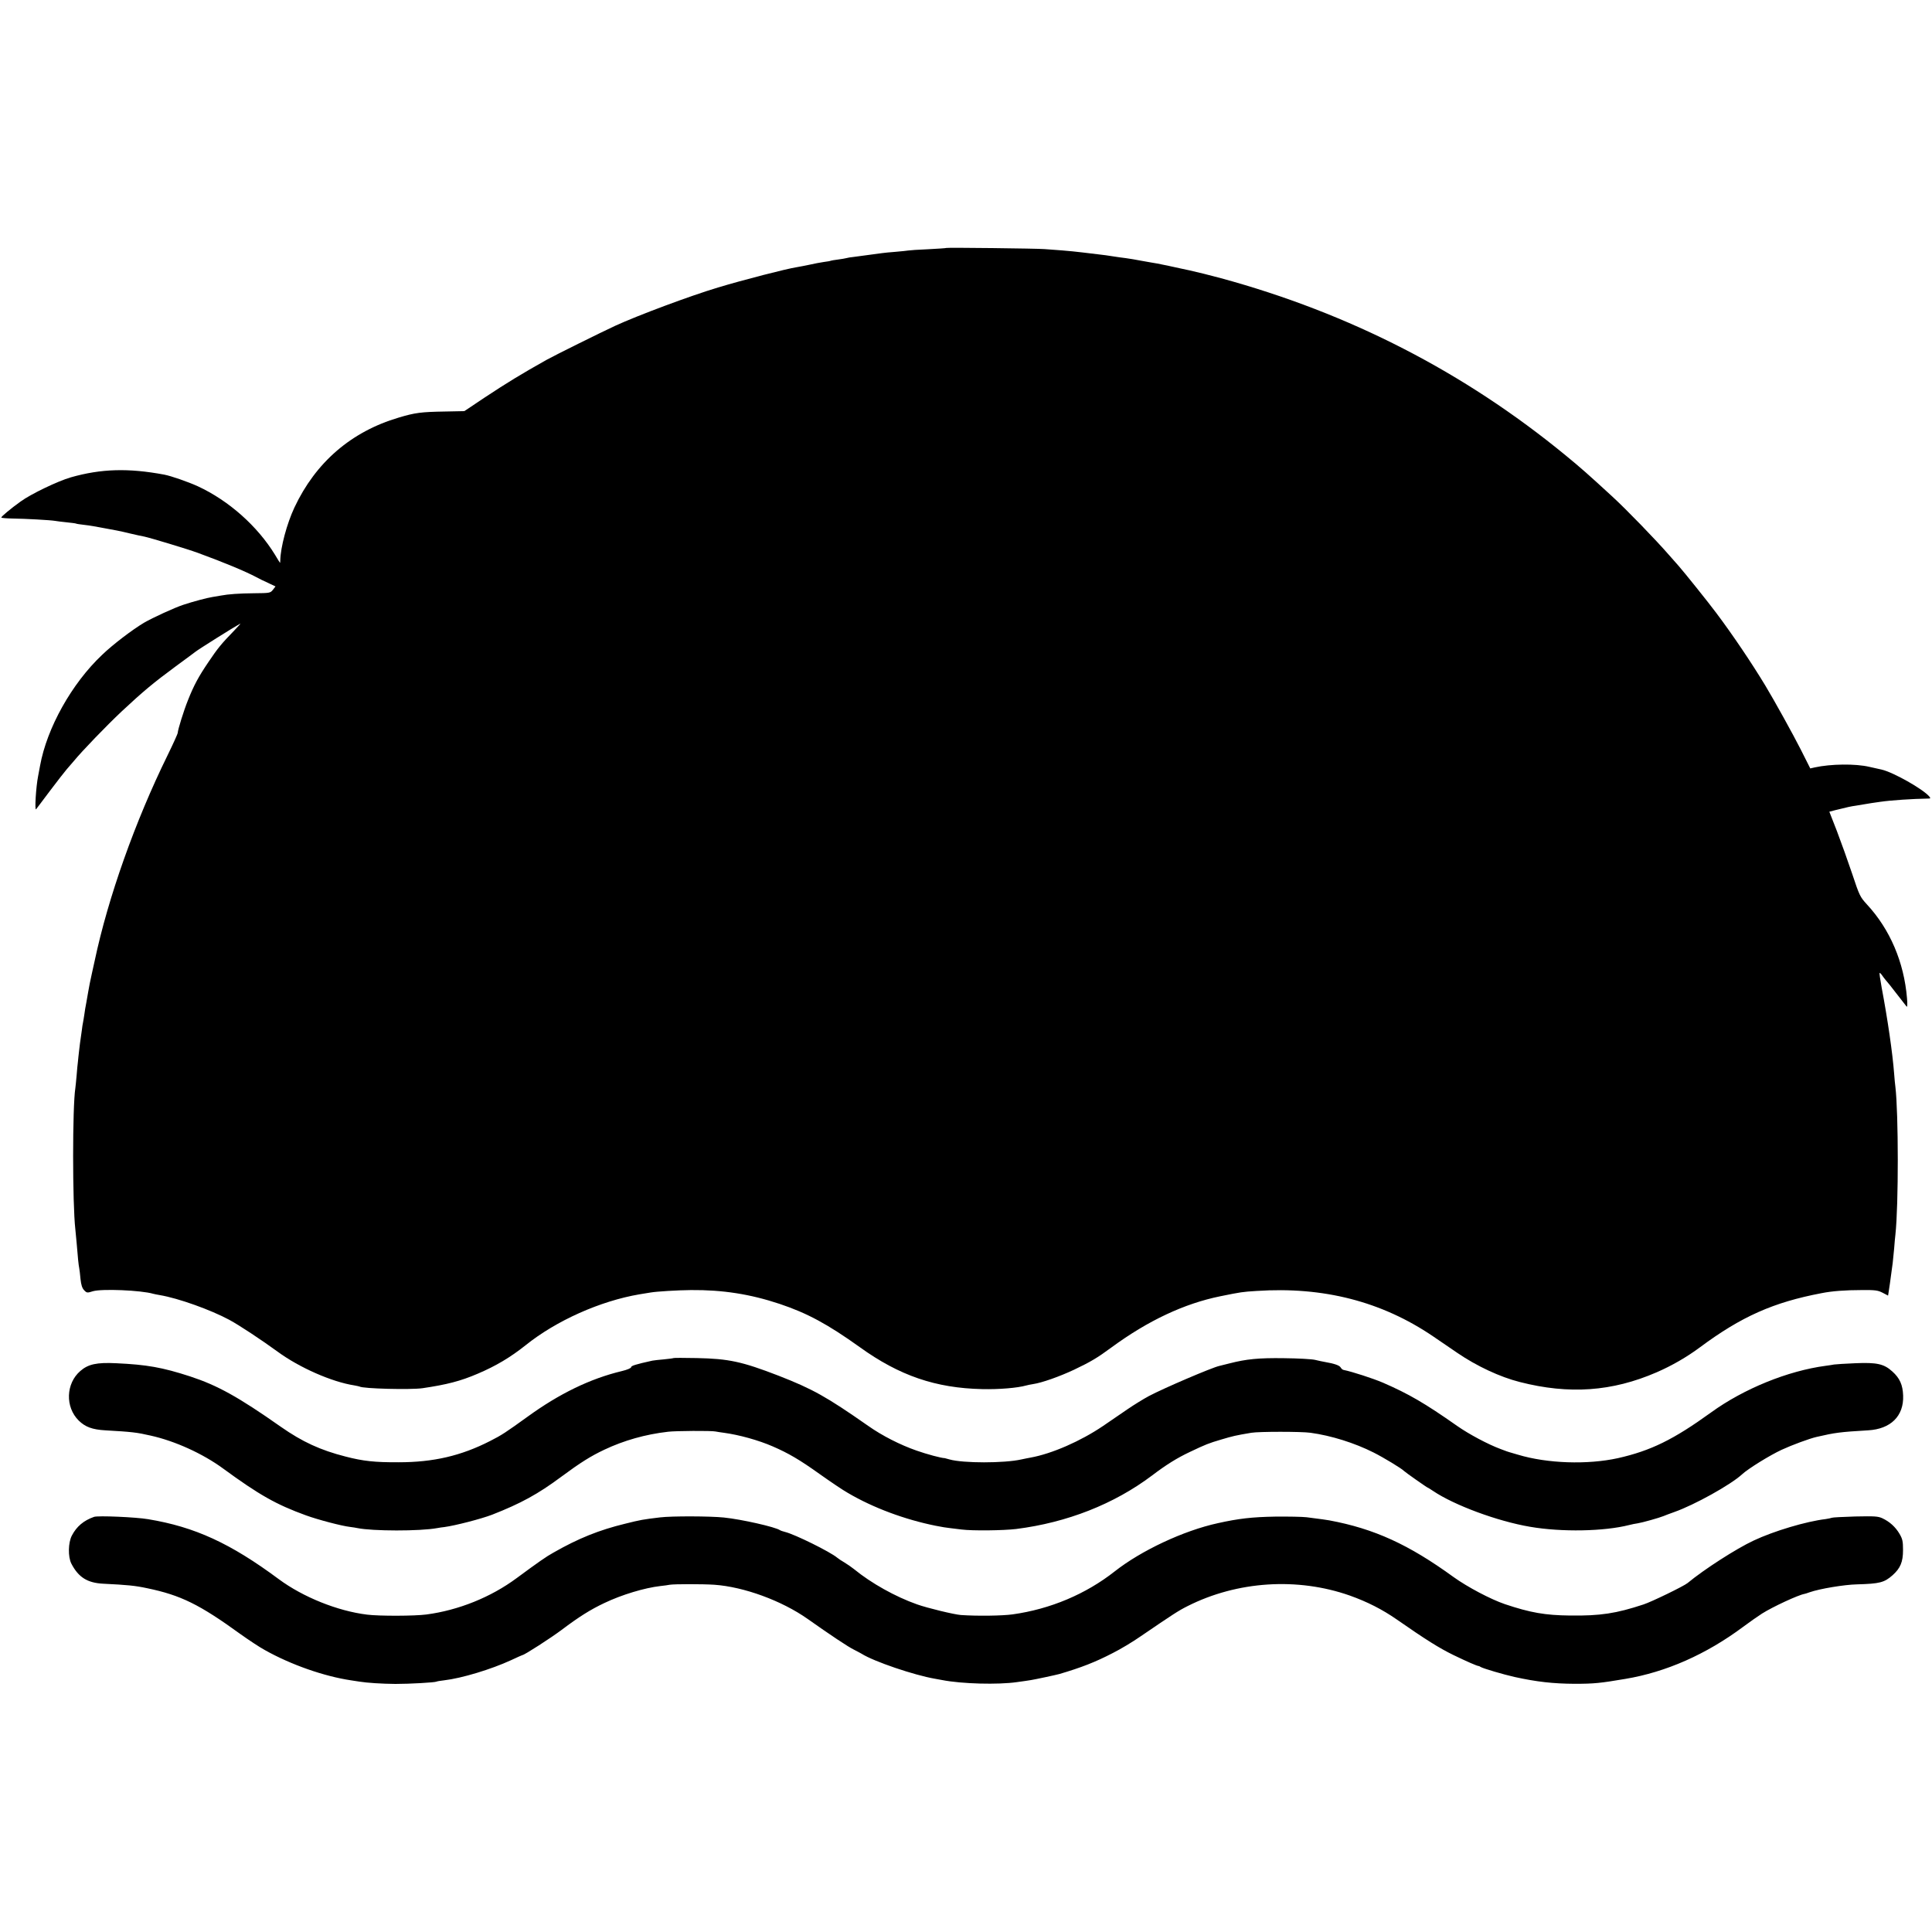
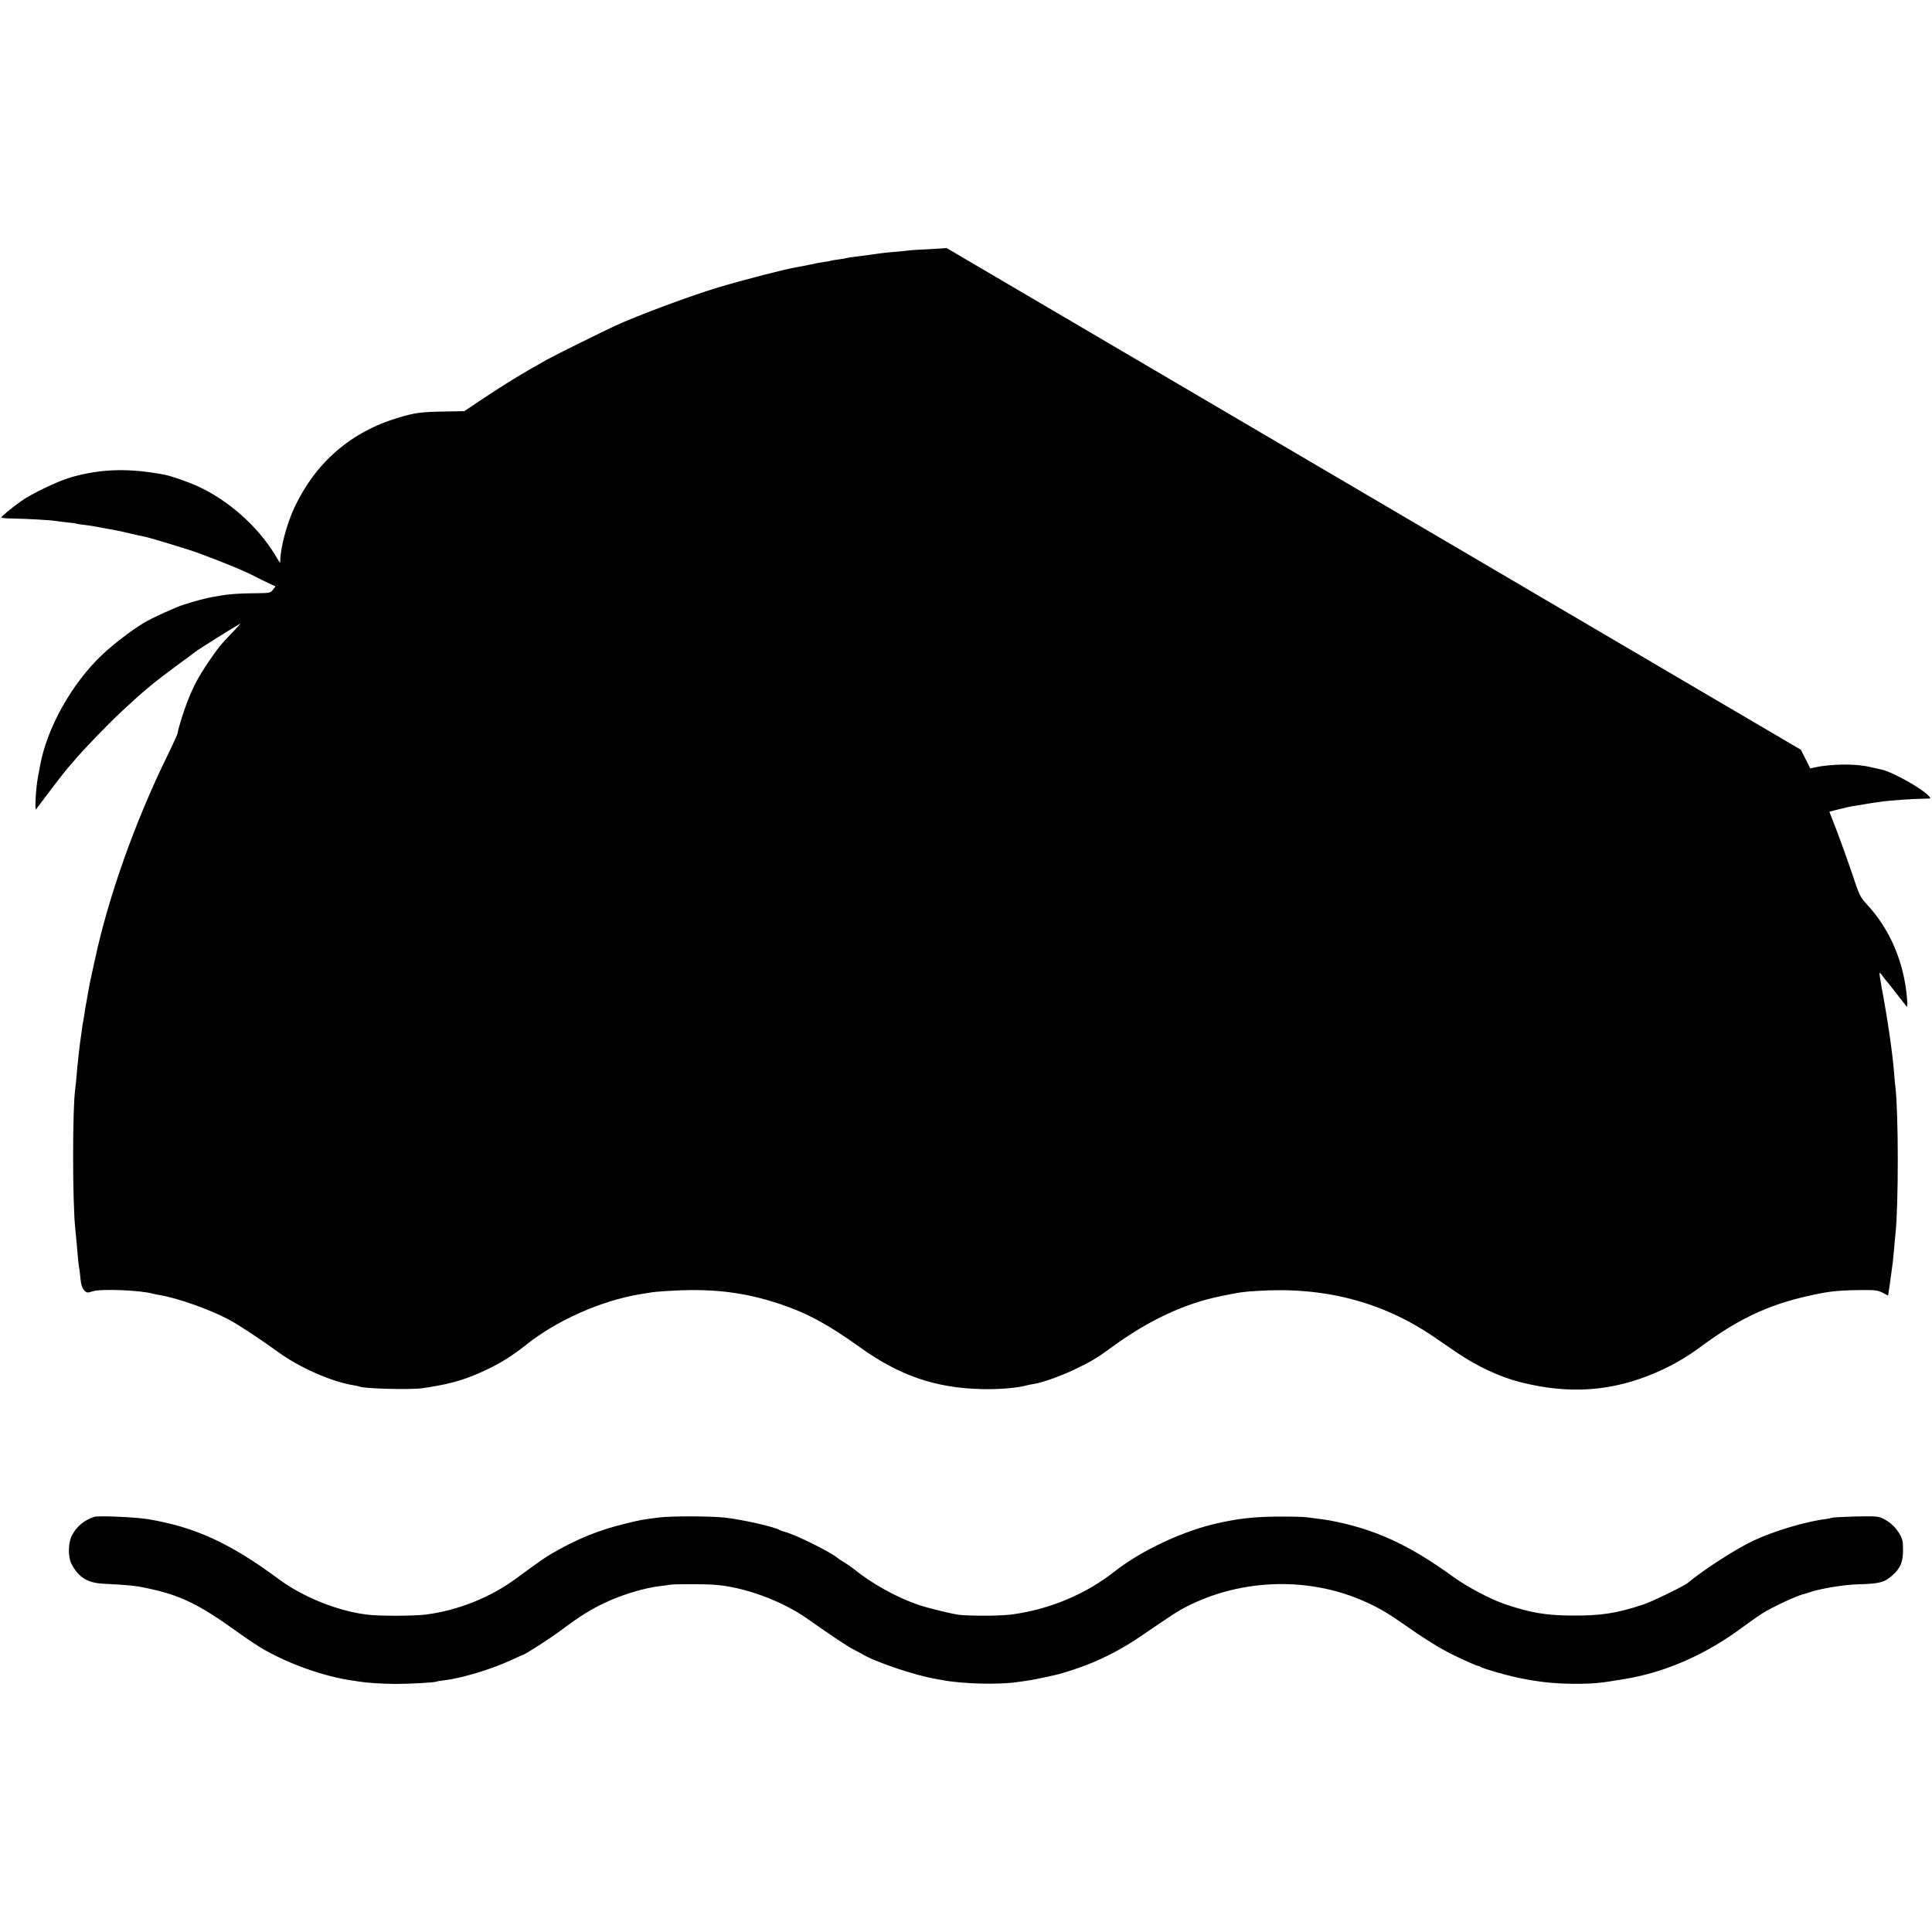
<svg xmlns="http://www.w3.org/2000/svg" version="1.0" width="1500pt" height="1500pt" viewBox="0 0 1500 1500" preserveAspectRatio="xMidYMid meet">
  <g transform="translate(0,1500) scale(0.1,-0.1)" fill="#000000" stroke="none">
-     <path d="M7348 13075 c-2 -2 -65 -6 -141 -10 -76 -3 -146 -8 -156 -10 -9 -2 -53 -6 -97 -10 -43 -3 -90 -8 -104 -10 -26 -4 -156 -21 -224 -30 -21 -2 -46 -6 -55 -9 -9 -3 -38 -7 -65 -11 -27 -3 -52 -8 -55 -9 -3 -2 -28 -7 -55 -10 -27 -4 -76 -13 -110 -21 -34 -7 -78 -16 -98 -19 -80 -12 -421 -100 -613 -158 -217 -65 -624 -217 -800 -298 -114 -53 -465 -227 -530 -263 -198 -111 -309 -179 -480 -292 l-160 -107 -150 -3 c-185 -3 -232 -9 -359 -47 -369 -109 -645 -347 -810 -698 -59 -126 -108 -309 -110 -412 0 -10 -1 -18 -2 -18 -1 0 -18 28 -39 63 -136 222 -358 420 -600 532 -75 34 -207 80 -260 90 -279 52 -489 46 -725 -21 -101 -29 -311 -130 -389 -187 -77 -55 -151 -117 -151 -125 0 -4 42 -7 93 -8 93 -1 290 -12 324 -18 10 -2 49 -7 88 -11 38 -4 72 -8 75 -10 3 -2 28 -6 55 -9 28 -3 62 -8 78 -11 15 -3 37 -7 50 -9 112 -20 164 -30 237 -48 47 -11 96 -22 110 -24 44 -9 333 -96 415 -126 210 -77 370 -144 455 -189 19 -11 61 -31 92 -45 l57 -27 -20 -26 c-20 -25 -23 -26 -147 -27 -114 -1 -200 -7 -257 -18 -11 -2 -40 -7 -65 -11 -44 -7 -146 -34 -225 -60 -68 -22 -240 -101 -307 -140 -89 -53 -241 -168 -326 -250 -235 -222 -428 -567 -481 -860 -6 -33 -13 -69 -15 -80 -17 -85 -28 -272 -16 -258 4 4 52 69 108 143 56 74 114 149 129 166 15 17 40 46 56 65 64 78 251 272 372 386 165 154 245 221 420 350 77 57 145 106 150 111 26 21 299 192 350 220 6 3 -16 -22 -47 -54 -99 -102 -127 -136 -199 -243 -78 -115 -114 -182 -160 -298 -33 -82 -78 -228 -79 -252 0 -8 -36 -87 -80 -177 -250 -509 -461 -1102 -565 -1594 -9 -41 -19 -84 -21 -95 -10 -44 -26 -122 -30 -150 -3 -16 -9 -52 -14 -80 -6 -27 -12 -68 -15 -90 -3 -22 -8 -49 -10 -61 -3 -11 -7 -40 -10 -65 -3 -24 -7 -53 -9 -64 -2 -11 -7 -49 -11 -85 -4 -36 -9 -77 -10 -93 -2 -15 -7 -62 -10 -105 -4 -42 -8 -88 -10 -100 -23 -145 -23 -896 0 -1097 2 -16 6 -64 10 -105 9 -112 15 -173 20 -195 2 -11 7 -49 10 -85 5 -47 13 -71 28 -87 21 -22 24 -22 69 -8 68 20 372 8 468 -20 8 -2 31 -7 50 -10 144 -24 395 -114 540 -192 78 -42 250 -156 375 -247 169 -124 421 -235 595 -262 19 -3 38 -8 41 -9 27 -17 396 -26 489 -13 190 28 295 55 430 113 141 60 253 127 370 220 239 192 580 344 885 396 39 6 77 13 86 14 45 8 209 18 314 19 246 2 459 -31 690 -108 214 -72 371 -157 620 -335 308 -222 590 -318 950 -326 133 -3 274 9 342 28 10 3 34 8 54 11 68 10 204 58 319 112 126 60 179 91 290 173 285 209 565 340 845 397 163 33 170 34 280 41 520 35 973 -82 1371 -352 60 -41 145 -99 189 -129 151 -103 331 -187 485 -226 383 -98 717 -74 1061 75 118 51 236 119 338 195 322 239 570 349 944 420 79 16 185 24 312 24 105 1 125 -2 162 -21 l42 -22 5 32 c5 28 10 67 31 222 2 17 7 66 11 110 3 44 8 94 10 110 25 231 24 940 0 1145 -3 19 -7 67 -10 105 -12 158 -50 420 -97 669 -11 59 -18 110 -16 112 2 3 11 -6 20 -19 9 -13 22 -30 29 -38 8 -8 45 -54 83 -104 38 -49 73 -94 78 -100 6 -6 7 18 3 65 -23 279 -132 535 -311 728 -53 58 -58 67 -115 239 -33 98 -86 246 -118 330 l-59 151 46 12 c101 25 118 29 161 35 25 4 52 9 60 10 20 4 99 16 130 20 82 12 248 23 369 25 20 0 21 2 11 15 -48 58 -280 189 -371 210 -13 3 -55 12 -94 21 -109 26 -302 23 -425 -4 l-35 -8 -73 145 c-58 115 -208 386 -277 500 -104 172 -252 392 -379 561 -60 81 -253 321 -291 364 -6 6 -39 44 -75 85 -104 120 -336 359 -442 456 -187 172 -247 225 -363 320 -788 647 -1677 1103 -2675 1375 -85 23 -190 49 -245 61 -33 7 -64 14 -70 15 -28 7 -154 33 -180 38 -16 2 -68 12 -115 20 -47 9 -105 19 -130 22 -25 3 -70 9 -100 14 -30 5 -80 12 -110 15 -30 3 -86 10 -125 15 -38 5 -110 12 -160 16 -49 4 -110 8 -135 10 -56 5 -758 13 -762 9z" />
-     <path d="M5229 4456 c-2 -2 -35 -6 -74 -10 -38 -3 -79 -8 -90 -10 -131 -29 -165 -40 -165 -51 0 -7 -30 -20 -72 -30 -246 -59 -485 -175 -733 -355 -168 -121 -199 -142 -290 -188 -225 -115 -440 -165 -710 -165 -184 -1 -276 9 -411 44 -197 50 -337 115 -503 231 -333 234 -493 322 -706 392 -216 70 -335 91 -575 102 -148 7 -215 -7 -276 -60 -113 -97 -119 -280 -13 -385 51 -50 105 -70 206 -76 209 -12 244 -16 353 -41 189 -42 404 -140 560 -254 283 -207 414 -281 645 -365 93 -34 280 -83 343 -90 21 -3 46 -6 57 -9 116 -24 486 -25 620 0 17 3 41 7 55 8 83 11 285 63 371 96 222 87 356 160 536 294 150 111 230 161 336 211 150 71 318 119 494 139 57 7 336 9 368 2 11 -2 40 -7 65 -10 119 -16 270 -58 380 -106 122 -53 208 -103 366 -216 82 -58 179 -124 217 -145 197 -116 443 -207 682 -255 59 -11 73 -14 110 -18 22 -3 63 -8 90 -11 86 -11 325 -8 425 4 395 50 759 193 1054 415 112 85 196 137 296 184 122 58 145 67 240 95 94 28 111 32 235 53 59 10 390 10 460 0 161 -22 342 -79 489 -153 78 -39 221 -126 236 -143 8 -9 180 -130 185 -130 2 0 21 -12 42 -26 163 -110 499 -235 753 -278 245 -42 574 -36 770 14 19 5 49 11 65 13 34 5 169 43 200 56 11 5 49 19 85 32 154 54 437 211 525 292 47 44 217 149 308 191 80 37 218 88 272 100 143 33 180 38 399 51 176 10 278 111 272 270 -3 83 -26 135 -84 187 -65 59 -120 71 -286 64 -77 -3 -152 -8 -166 -10 -14 -3 -43 -7 -65 -10 -294 -39 -636 -178 -890 -362 -292 -211 -467 -297 -723 -355 -237 -52 -548 -42 -777 27 -33 10 -62 18 -65 19 -3 0 -34 11 -70 25 -97 36 -245 115 -335 178 -255 179 -378 250 -578 337 -75 32 -237 85 -306 99 -7 1 -17 10 -22 19 -9 16 -49 30 -119 42 -19 3 -55 11 -80 17 -25 6 -133 12 -240 13 -198 3 -294 -7 -423 -40 -34 -9 -70 -18 -80 -20 -56 -12 -432 -173 -547 -234 -41 -22 -116 -68 -167 -103 -51 -35 -136 -93 -190 -130 -173 -117 -396 -215 -563 -245 -14 -2 -45 -9 -70 -14 -134 -30 -452 -30 -558 0 -18 5 -35 10 -37 10 -25 0 -138 30 -220 59 -126 44 -266 115 -375 192 -325 227 -429 285 -695 389 -285 110 -387 132 -636 137 -97 2 -178 2 -180 0z" />
+     <path d="M7348 13075 c-2 -2 -65 -6 -141 -10 -76 -3 -146 -8 -156 -10 -9 -2 -53 -6 -97 -10 -43 -3 -90 -8 -104 -10 -26 -4 -156 -21 -224 -30 -21 -2 -46 -6 -55 -9 -9 -3 -38 -7 -65 -11 -27 -3 -52 -8 -55 -9 -3 -2 -28 -7 -55 -10 -27 -4 -76 -13 -110 -21 -34 -7 -78 -16 -98 -19 -80 -12 -421 -100 -613 -158 -217 -65 -624 -217 -800 -298 -114 -53 -465 -227 -530 -263 -198 -111 -309 -179 -480 -292 l-160 -107 -150 -3 c-185 -3 -232 -9 -359 -47 -369 -109 -645 -347 -810 -698 -59 -126 -108 -309 -110 -412 0 -10 -1 -18 -2 -18 -1 0 -18 28 -39 63 -136 222 -358 420 -600 532 -75 34 -207 80 -260 90 -279 52 -489 46 -725 -21 -101 -29 -311 -130 -389 -187 -77 -55 -151 -117 -151 -125 0 -4 42 -7 93 -8 93 -1 290 -12 324 -18 10 -2 49 -7 88 -11 38 -4 72 -8 75 -10 3 -2 28 -6 55 -9 28 -3 62 -8 78 -11 15 -3 37 -7 50 -9 112 -20 164 -30 237 -48 47 -11 96 -22 110 -24 44 -9 333 -96 415 -126 210 -77 370 -144 455 -189 19 -11 61 -31 92 -45 l57 -27 -20 -26 c-20 -25 -23 -26 -147 -27 -114 -1 -200 -7 -257 -18 -11 -2 -40 -7 -65 -11 -44 -7 -146 -34 -225 -60 -68 -22 -240 -101 -307 -140 -89 -53 -241 -168 -326 -250 -235 -222 -428 -567 -481 -860 -6 -33 -13 -69 -15 -80 -17 -85 -28 -272 -16 -258 4 4 52 69 108 143 56 74 114 149 129 166 15 17 40 46 56 65 64 78 251 272 372 386 165 154 245 221 420 350 77 57 145 106 150 111 26 21 299 192 350 220 6 3 -16 -22 -47 -54 -99 -102 -127 -136 -199 -243 -78 -115 -114 -182 -160 -298 -33 -82 -78 -228 -79 -252 0 -8 -36 -87 -80 -177 -250 -509 -461 -1102 -565 -1594 -9 -41 -19 -84 -21 -95 -10 -44 -26 -122 -30 -150 -3 -16 -9 -52 -14 -80 -6 -27 -12 -68 -15 -90 -3 -22 -8 -49 -10 -61 -3 -11 -7 -40 -10 -65 -3 -24 -7 -53 -9 -64 -2 -11 -7 -49 -11 -85 -4 -36 -9 -77 -10 -93 -2 -15 -7 -62 -10 -105 -4 -42 -8 -88 -10 -100 -23 -145 -23 -896 0 -1097 2 -16 6 -64 10 -105 9 -112 15 -173 20 -195 2 -11 7 -49 10 -85 5 -47 13 -71 28 -87 21 -22 24 -22 69 -8 68 20 372 8 468 -20 8 -2 31 -7 50 -10 144 -24 395 -114 540 -192 78 -42 250 -156 375 -247 169 -124 421 -235 595 -262 19 -3 38 -8 41 -9 27 -17 396 -26 489 -13 190 28 295 55 430 113 141 60 253 127 370 220 239 192 580 344 885 396 39 6 77 13 86 14 45 8 209 18 314 19 246 2 459 -31 690 -108 214 -72 371 -157 620 -335 308 -222 590 -318 950 -326 133 -3 274 9 342 28 10 3 34 8 54 11 68 10 204 58 319 112 126 60 179 91 290 173 285 209 565 340 845 397 163 33 170 34 280 41 520 35 973 -82 1371 -352 60 -41 145 -99 189 -129 151 -103 331 -187 485 -226 383 -98 717 -74 1061 75 118 51 236 119 338 195 322 239 570 349 944 420 79 16 185 24 312 24 105 1 125 -2 162 -21 l42 -22 5 32 c5 28 10 67 31 222 2 17 7 66 11 110 3 44 8 94 10 110 25 231 24 940 0 1145 -3 19 -7 67 -10 105 -12 158 -50 420 -97 669 -11 59 -18 110 -16 112 2 3 11 -6 20 -19 9 -13 22 -30 29 -38 8 -8 45 -54 83 -104 38 -49 73 -94 78 -100 6 -6 7 18 3 65 -23 279 -132 535 -311 728 -53 58 -58 67 -115 239 -33 98 -86 246 -118 330 l-59 151 46 12 c101 25 118 29 161 35 25 4 52 9 60 10 20 4 99 16 130 20 82 12 248 23 369 25 20 0 21 2 11 15 -48 58 -280 189 -371 210 -13 3 -55 12 -94 21 -109 26 -302 23 -425 -4 l-35 -8 -73 145 z" />
    <path d="M730 3223 c-80 -28 -135 -74 -172 -145 -29 -55 -31 -165 -4 -218 55 -106 124 -150 249 -156 185 -9 247 -15 340 -35 260 -54 405 -125 725 -357 62 -44 147 -101 190 -124 201 -113 459 -203 667 -234 22 -3 51 -8 65 -10 62 -10 174 -17 280 -18 113 0 306 11 319 18 3 2 30 7 59 10 138 16 367 86 519 156 47 22 87 40 89 40 15 0 224 135 305 196 134 101 223 157 331 208 136 65 313 118 435 132 27 3 59 7 73 10 34 6 259 6 346 0 230 -16 524 -124 724 -265 174 -123 316 -218 360 -239 25 -13 52 -27 60 -32 95 -60 407 -166 570 -194 19 -3 44 -8 55 -10 154 -30 434 -37 580 -16 44 6 94 13 110 16 27 4 196 40 220 47 170 50 278 92 415 163 58 29 155 87 215 129 251 171 293 199 365 235 386 195 854 225 1260 82 135 -48 253 -108 365 -186 224 -156 331 -223 440 -276 108 -52 181 -84 195 -85 3 0 10 -3 15 -7 19 -12 179 -59 264 -78 173 -38 300 -52 465 -53 154 0 199 5 395 38 317 53 628 191 913 403 51 38 118 85 148 104 82 52 282 145 330 153 3 0 21 6 41 13 77 27 269 59 367 61 177 5 211 14 276 71 60 54 81 102 81 195 0 69 -4 86 -27 126 -32 54 -76 94 -133 121 -35 16 -60 17 -212 14 -95 -3 -176 -7 -181 -10 -4 -2 -26 -7 -47 -10 -152 -18 -403 -93 -560 -167 -135 -63 -385 -224 -513 -330 -29 -24 -280 -146 -342 -166 -212 -70 -335 -89 -570 -86 -193 2 -308 22 -505 88 -112 38 -293 134 -400 211 -347 252 -615 375 -965 440 -15 3 -65 10 -175 24 -33 4 -143 6 -245 5 -178 -3 -284 -15 -445 -51 -266 -58 -594 -212 -800 -374 -225 -177 -500 -293 -793 -334 -79 -11 -271 -14 -402 -5 -52 4 -260 54 -341 83 -167 59 -355 164 -488 273 -19 15 -53 39 -75 52 -23 13 -48 30 -56 37 -53 45 -330 182 -405 200 -16 4 -34 10 -40 14 -34 24 -297 84 -435 98 -108 11 -403 12 -495 1 -134 -16 -151 -19 -271 -49 -202 -49 -364 -114 -558 -225 -53 -29 -116 -73 -284 -197 -201 -149 -452 -250 -702 -283 -92 -12 -365 -13 -460 -1 -229 28 -497 136 -685 275 -376 279 -652 406 -1015 466 -93 16 -391 29 -420 18z" />
  </g>
</svg>